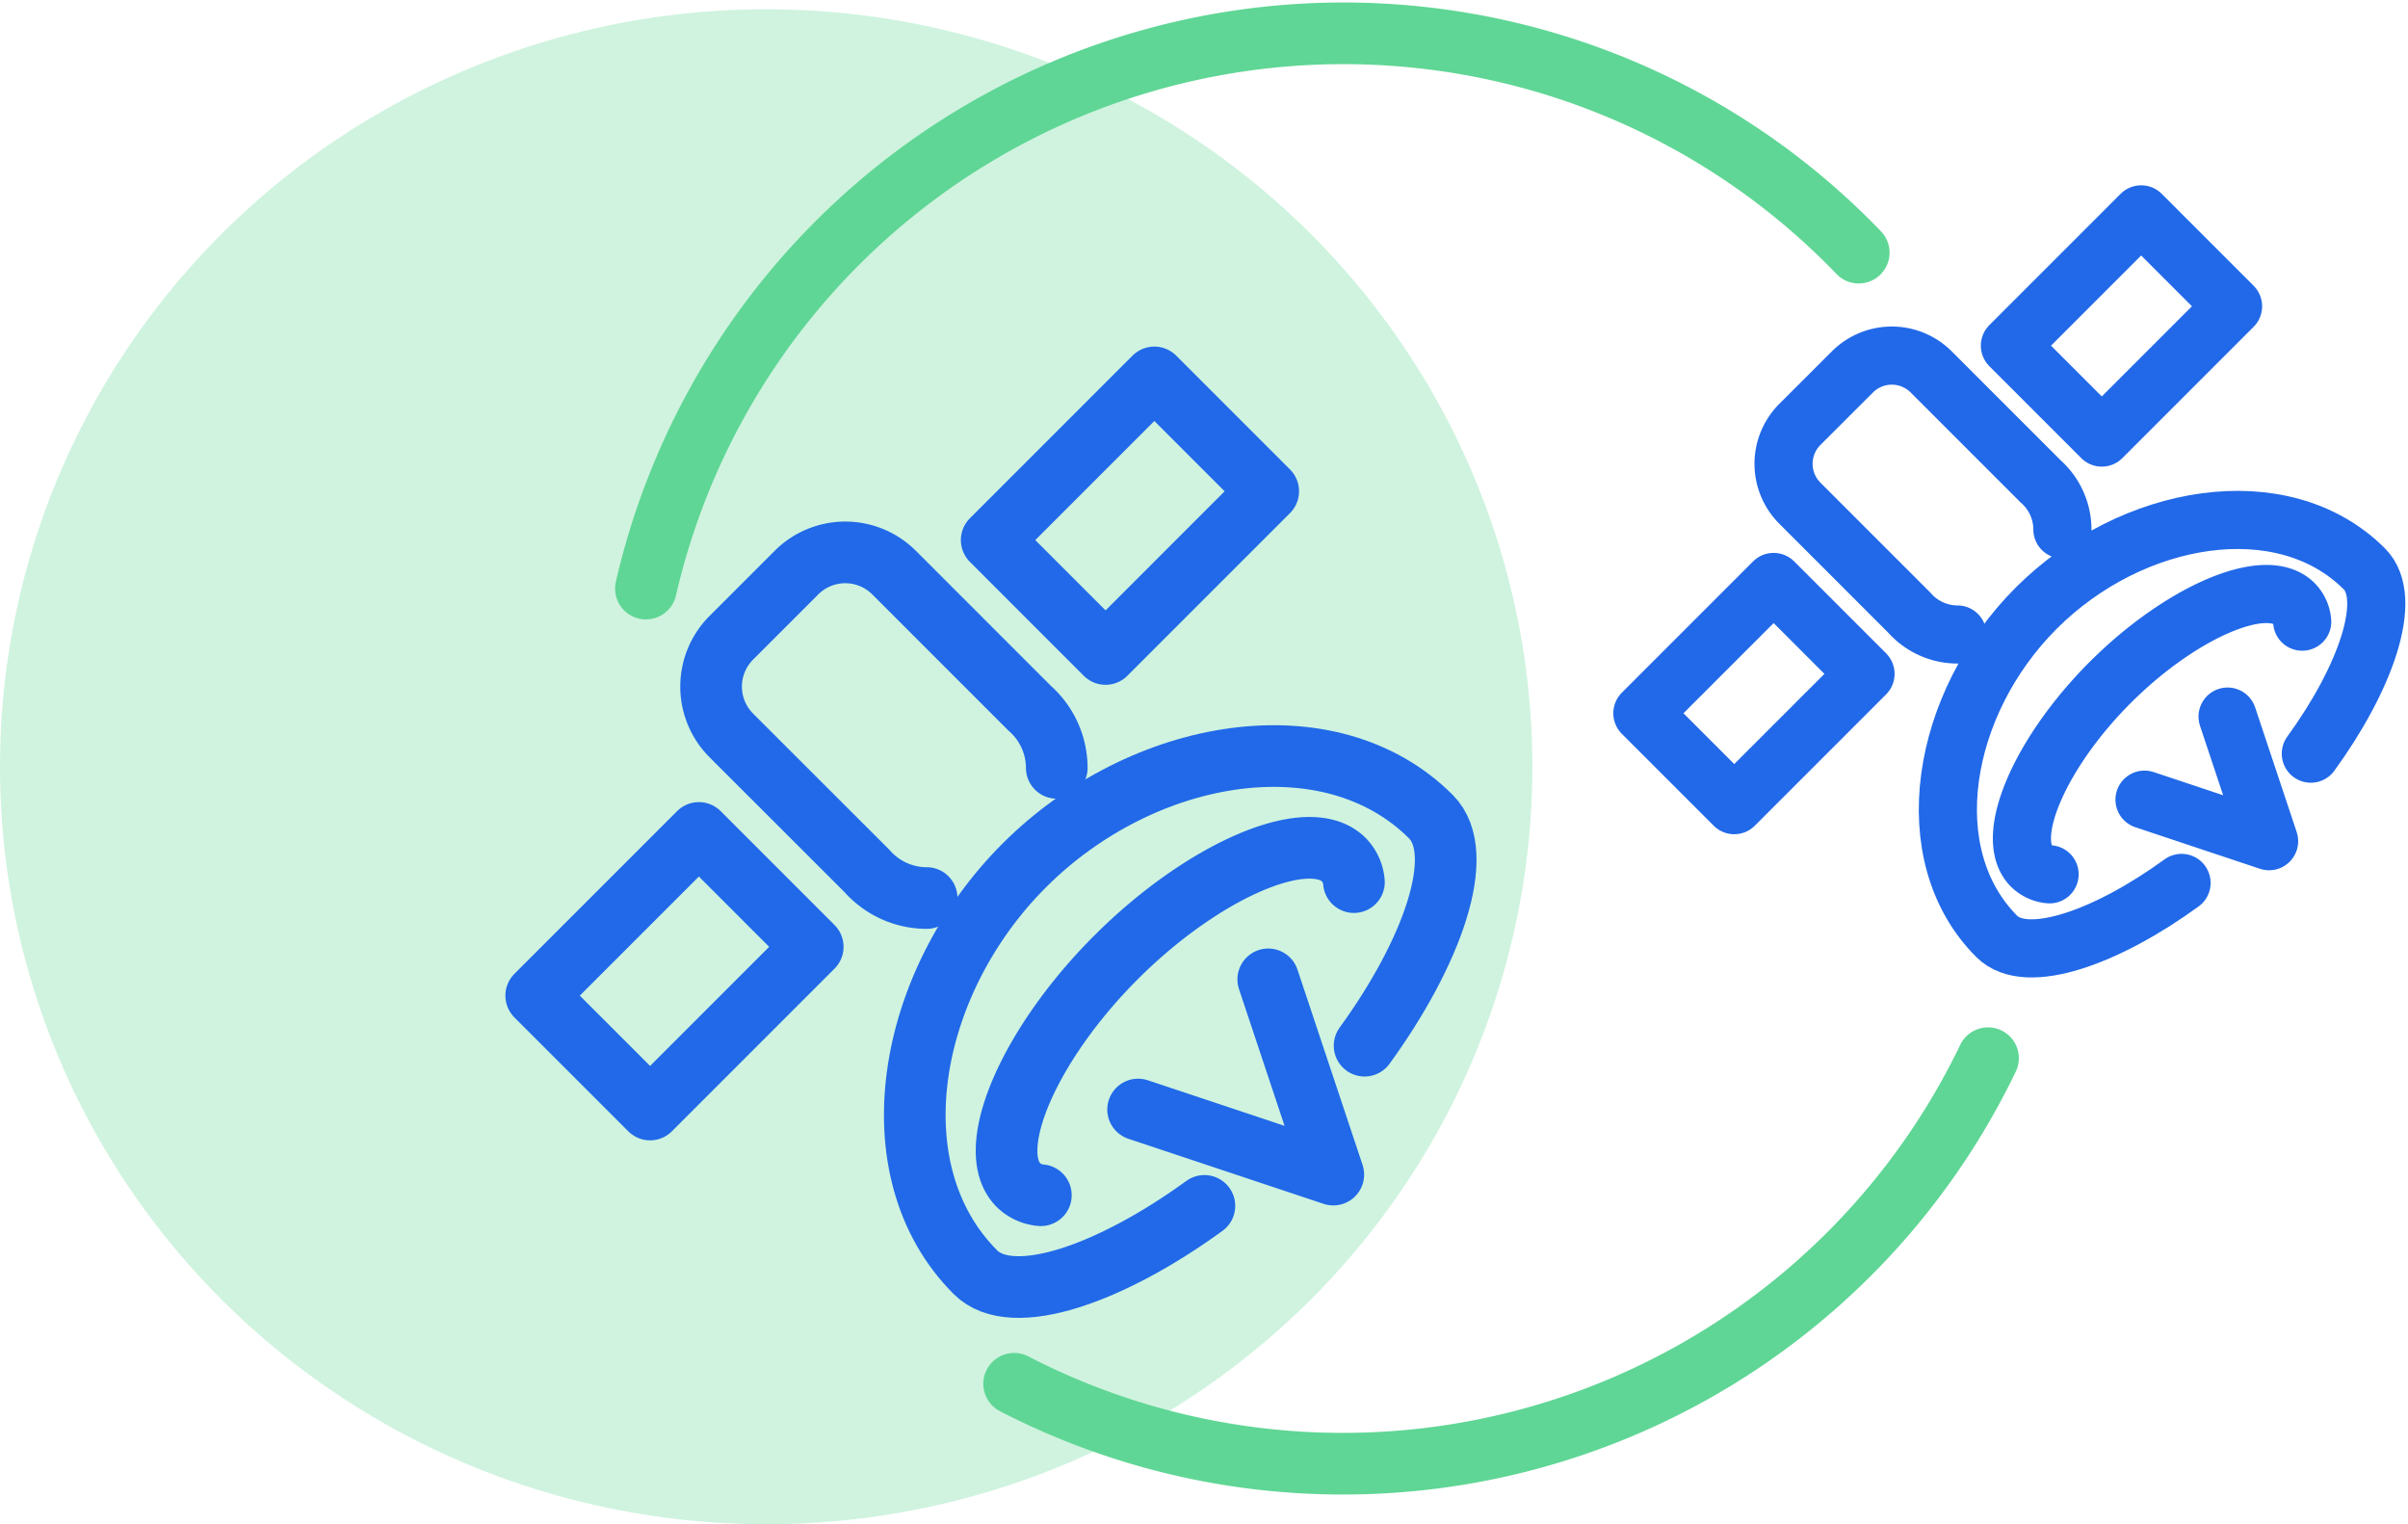
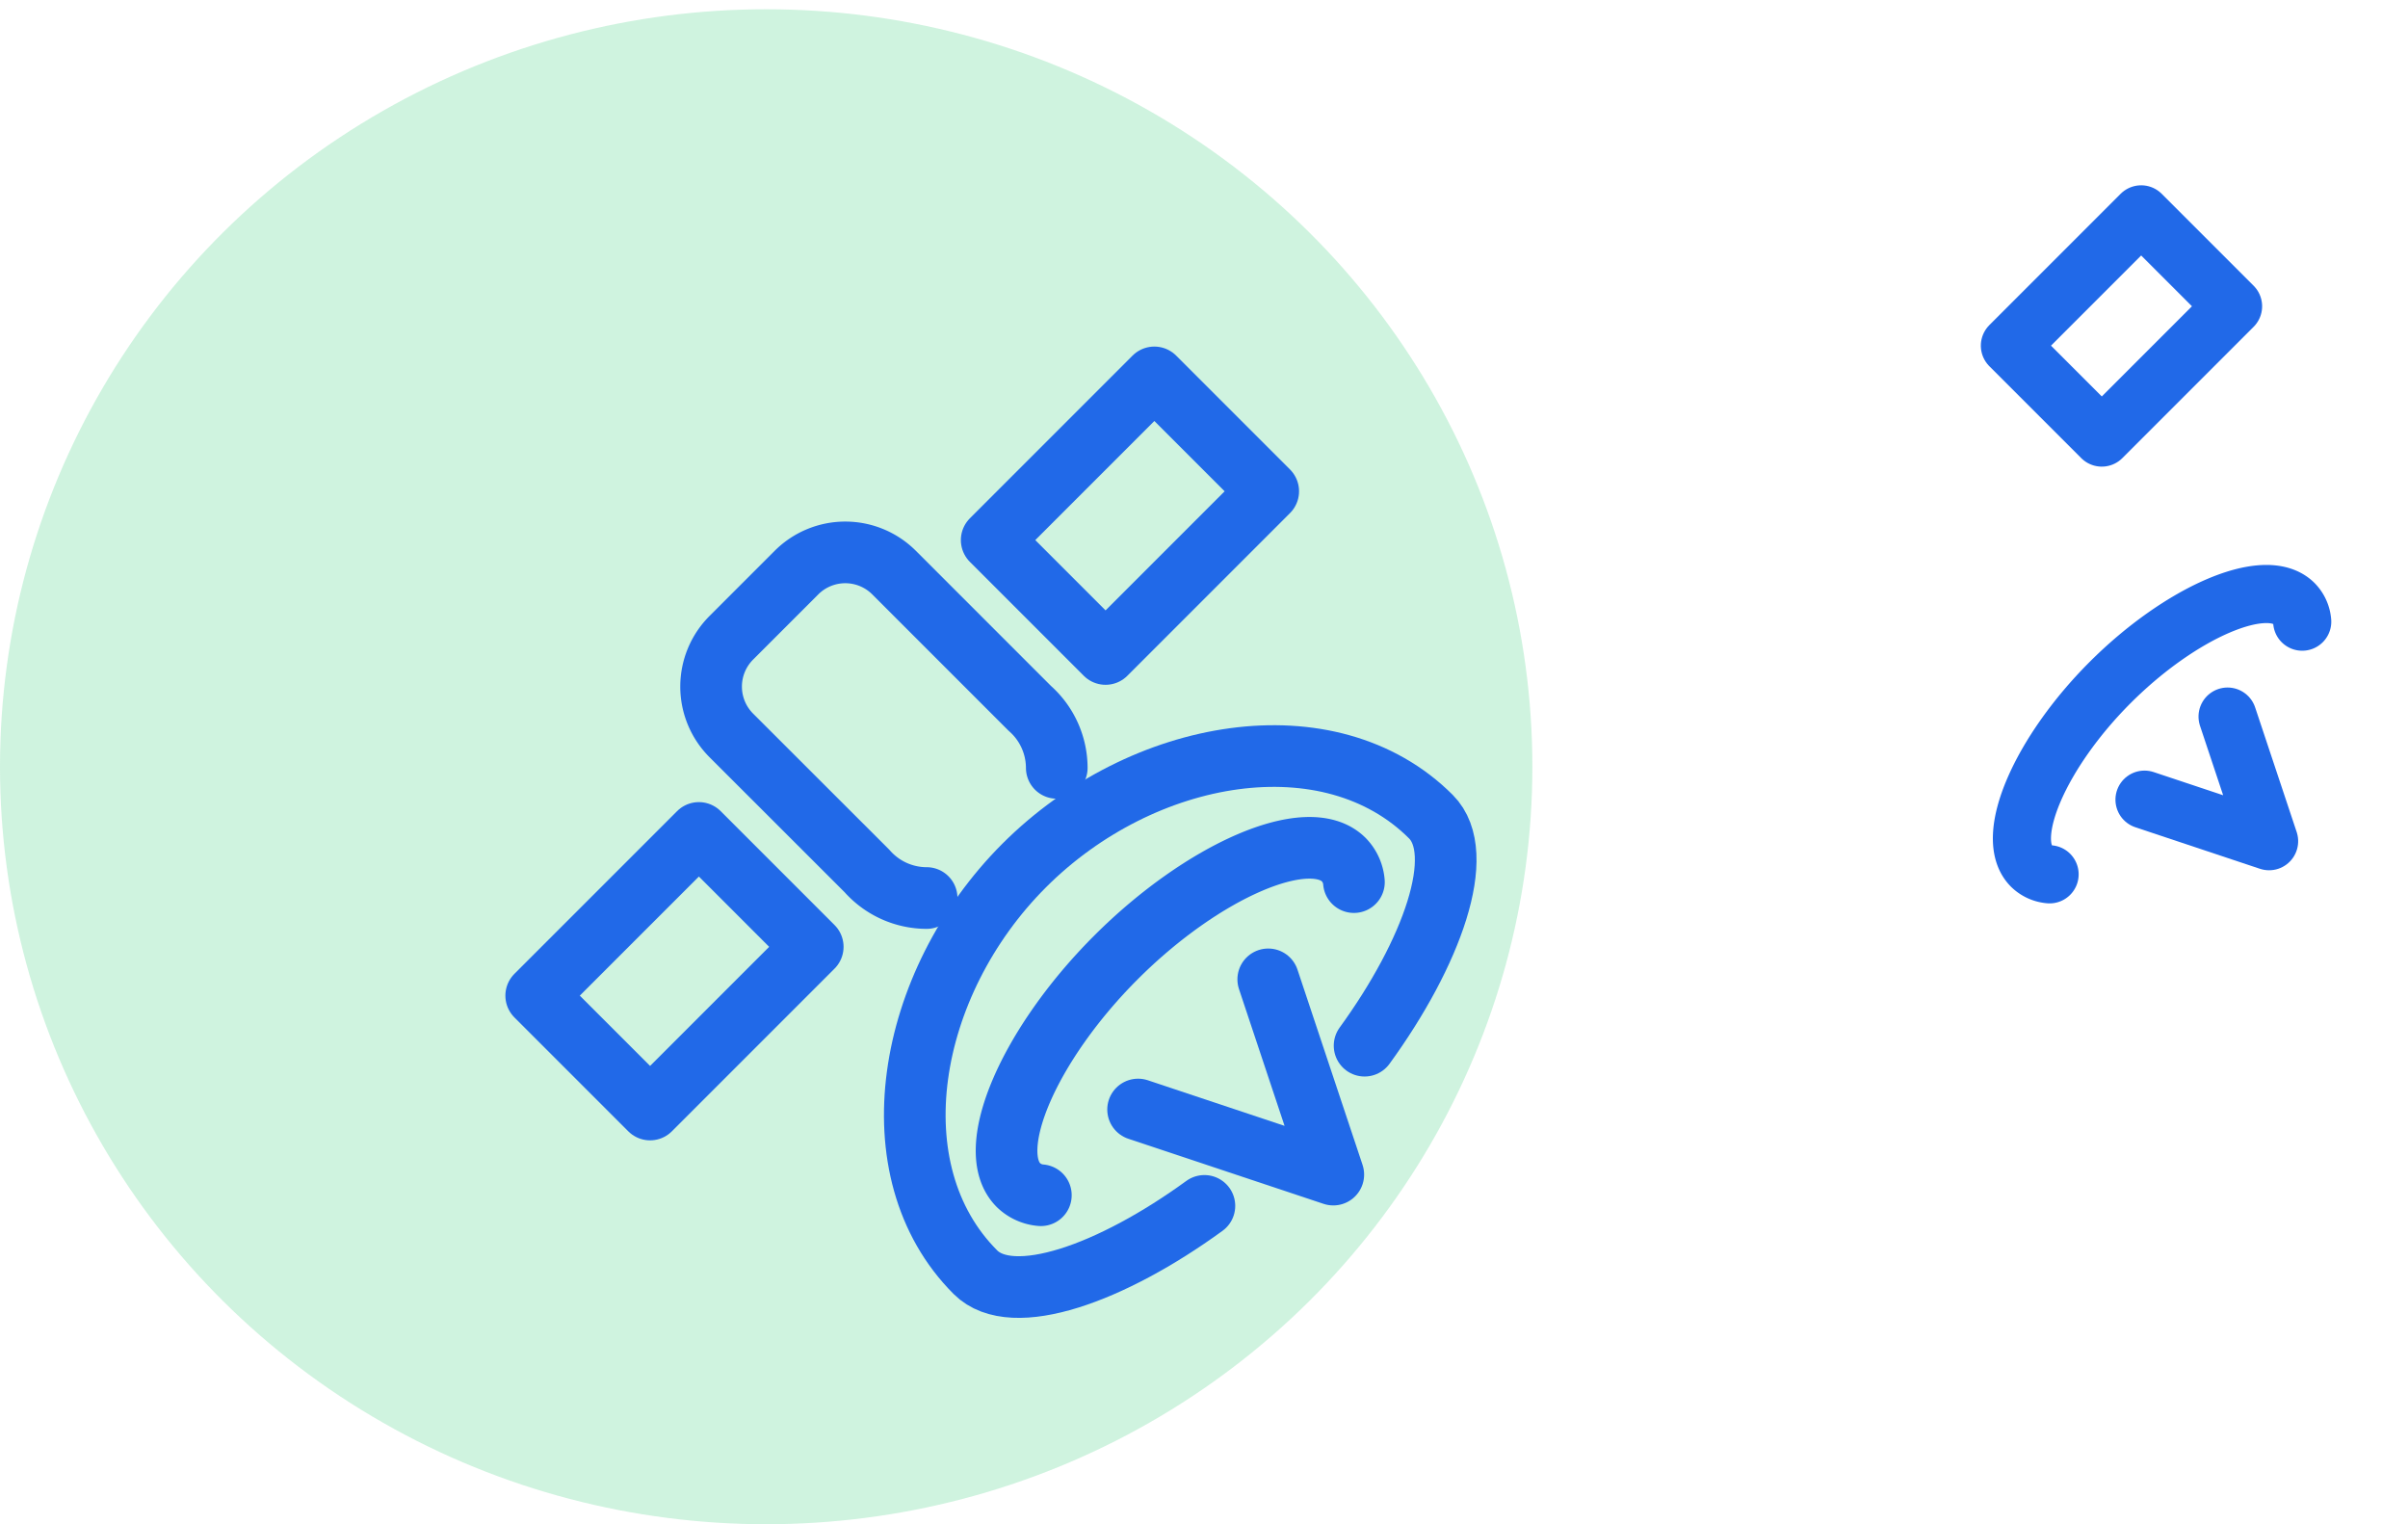
<svg xmlns="http://www.w3.org/2000/svg" width="136.714" height="86.526" viewBox="0 0 136.714 86.526">
  <g id="Multi-Orbit_Capability_icon" data-name="Multi-Orbit Capability icon" transform="translate(-320.587 -156.474)">
    <ellipse id="Ellipse_7" data-name="Ellipse 7" cx="43.5" cy="43" rx="43.5" ry="43" transform="translate(320.587 157)" fill="rgba(95,214,149,0.3)" />
    <g id="Group_22505" data-name="Group 22505" transform="translate(-107.469 -366)">
      <g id="Group_3074" data-name="Group 3074" transform="translate(458.499 543.897)">
        <path id="Path_1895" data-name="Path 1895" d="M17.775,19.721a2.053,2.053,0,0,0,1.27-.573c2-2-.614-8-5.541-12.931S2.573-1.323.573.675A2.06,2.06,0,0,0,0,1.946" transform="translate(26.705 46.426) rotate(-90)" fill="none" stroke="#2169e8" stroke-linecap="round" stroke-linejoin="round" stroke-width="3.5" />
        <path id="Path_1896" data-name="Path 1896" d="M13.7,25.536c5.257,3.824,10.9,5.862,13,3.766,5.739-5.739,3.95-16.368-2.77-23.09S6.58-2.3.84,3.442c-2.1,2.1-.059,7.744,3.766,13" transform="translate(21.495 51.637) rotate(-90)" fill="none" stroke="#2169e8" stroke-linecap="round" stroke-linejoin="round" stroke-width="3.5" />
        <path id="Path_1897" data-name="Path 1897" d="M3.694,0,0,11.083,11.083,7.389" transform="translate(34.172 45.255) rotate(-90)" fill="none" stroke="#2169e8" stroke-linecap="round" stroke-linejoin="round" stroke-width="3.5" />
        <path id="Path_1898" data-name="Path 1898" d="M7.389,19.62a4.523,4.523,0,0,0,3.378-1.531l7.706-7.706a3.919,3.919,0,0,0,0-5.541l-3.7-3.7a3.92,3.92,0,0,0-5.542,0l-7.7,7.706A4.523,4.523,0,0,0,0,12.231" transform="translate(9.935 29.555) rotate(-90)" fill="none" stroke="#2169e8" stroke-linecap="round" stroke-linejoin="round" stroke-width="3.5" />
        <rect id="Rectangle_1422" data-name="Rectangle 1422" width="9.143" height="13.061" transform="translate(32.325 15.701) rotate(-135)" fill="none" stroke="#2169e8" stroke-linecap="round" stroke-linejoin="round" stroke-width="3.5" />
        <rect id="Rectangle_1423" data-name="Rectangle 1423" width="9.143" height="13.061" transform="translate(6.465 41.561) rotate(-135)" fill="none" stroke="#2169e8" stroke-linecap="round" stroke-linejoin="round" stroke-width="3.5" />
      </g>
      <g id="Group_22506" data-name="Group 22506" transform="translate(521.301 534.643)">
        <path id="Path_1895-2" data-name="Path 1895" d="M14.343,15.913a1.657,1.657,0,0,0,1.024-.463c1.614-1.614-.5-6.459-4.471-10.434S2.076-1.068.463.545A1.662,1.662,0,0,0,0,1.57" transform="translate(21.55 37.463) rotate(-90)" fill="none" stroke="#2169e8" stroke-linecap="round" stroke-linejoin="round" stroke-width="3.3" />
-         <path id="Path_1896-2" data-name="Path 1896" d="M11.054,20.606c4.242,3.086,8.8,4.73,10.491,3.039,4.631-4.631,3.187-13.208-2.235-18.632S5.309-1.854.678,2.777C-1.013,4.469.631,9.026,3.717,13.268" transform="translate(17.345 41.668) rotate(-90)" fill="none" stroke="#2169e8" stroke-linecap="round" stroke-linejoin="round" stroke-width="3.3" />
        <path id="Path_1897-2" data-name="Path 1897" d="M2.358,0,0,7.074,7.074,4.716" transform="translate(28.509 35.583) rotate(-90)" fill="none" stroke="#2169e8" stroke-linecap="round" stroke-linejoin="round" stroke-width="3.3" />
-         <path id="Path_1898-2" data-name="Path 1898" d="M5.962,15.832A3.65,3.65,0,0,0,8.688,14.6l6.218-6.218a3.162,3.162,0,0,0,0-4.471L11.925.926a3.163,3.163,0,0,0-4.472,0L1.235,7.144A3.65,3.65,0,0,0,0,9.87" transform="translate(8.016 23.849) rotate(-90)" fill="none" stroke="#2169e8" stroke-linecap="round" stroke-linejoin="round" stroke-width="3.3" />
        <rect id="Rectangle_1422-2" data-name="Rectangle 1422" width="7.378" height="10.54" transform="translate(26.084 12.67) rotate(-135)" fill="none" stroke="#2169e8" stroke-linecap="round" stroke-linejoin="round" stroke-width="3.3" />
-         <rect id="Rectangle_1423-2" data-name="Rectangle 1423" width="7.378" height="10.54" transform="translate(5.217 33.537) rotate(-135)" fill="none" stroke="#2169e8" stroke-linecap="round" stroke-linejoin="round" stroke-width="3.3" />
      </g>
      <g id="Group_22508" data-name="Group 22508" transform="translate(463.42 523)">
        <g id="Group_22514" data-name="Group 22514" transform="translate(0 0)">
-           <path id="Path_19628" data-name="Path 19628" d="M1.462,33.043A40.644,40.644,0,0,1,55.038,4a40.576,40.576,0,0,1,15.281,9.974" transform="translate(-0.154 -0.158)" fill="none" stroke="#5fd695" stroke-linecap="round" stroke-linejoin="round" stroke-width="3.5" />
-           <path id="Path_19629" data-name="Path 19629" d="M80.126,66.566A40.653,40.653,0,0,1,24.833,85.049" transform="translate(-2.62 -7.022)" fill="none" stroke="#5fd695" stroke-linecap="round" stroke-linejoin="round" stroke-width="3.5" />
-         </g>
+           </g>
      </g>
    </g>
  </g>
</svg>